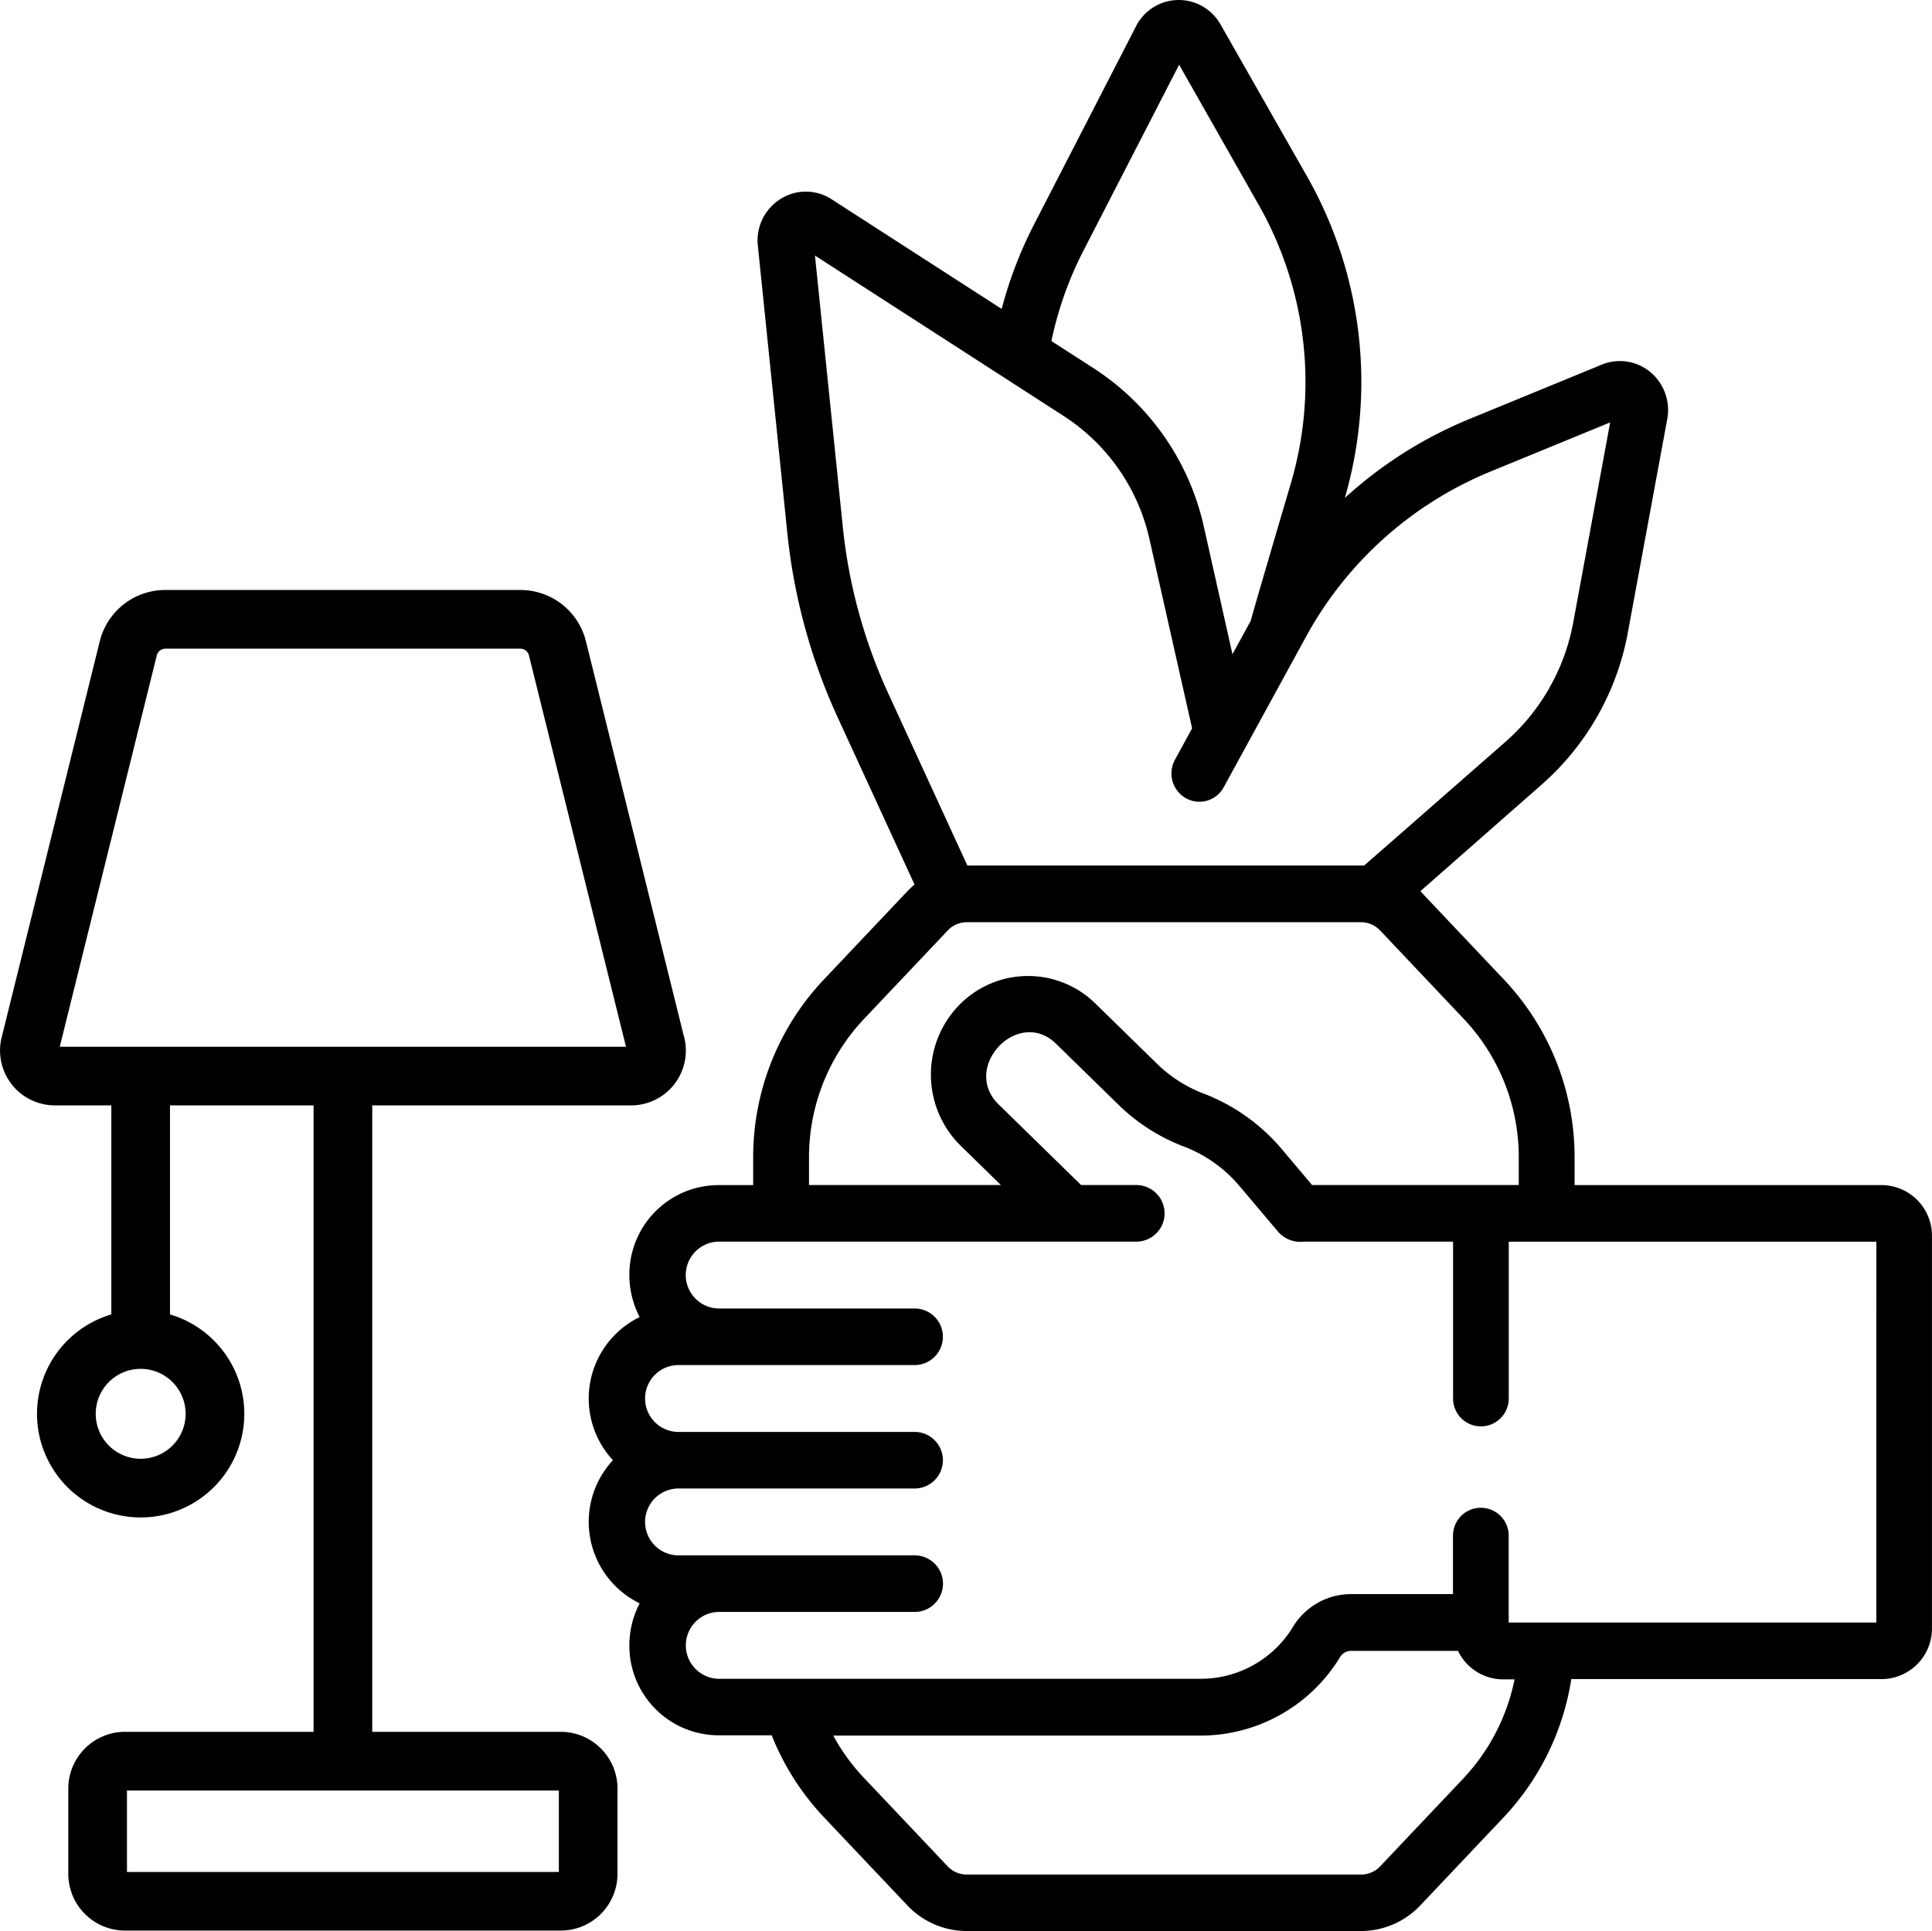
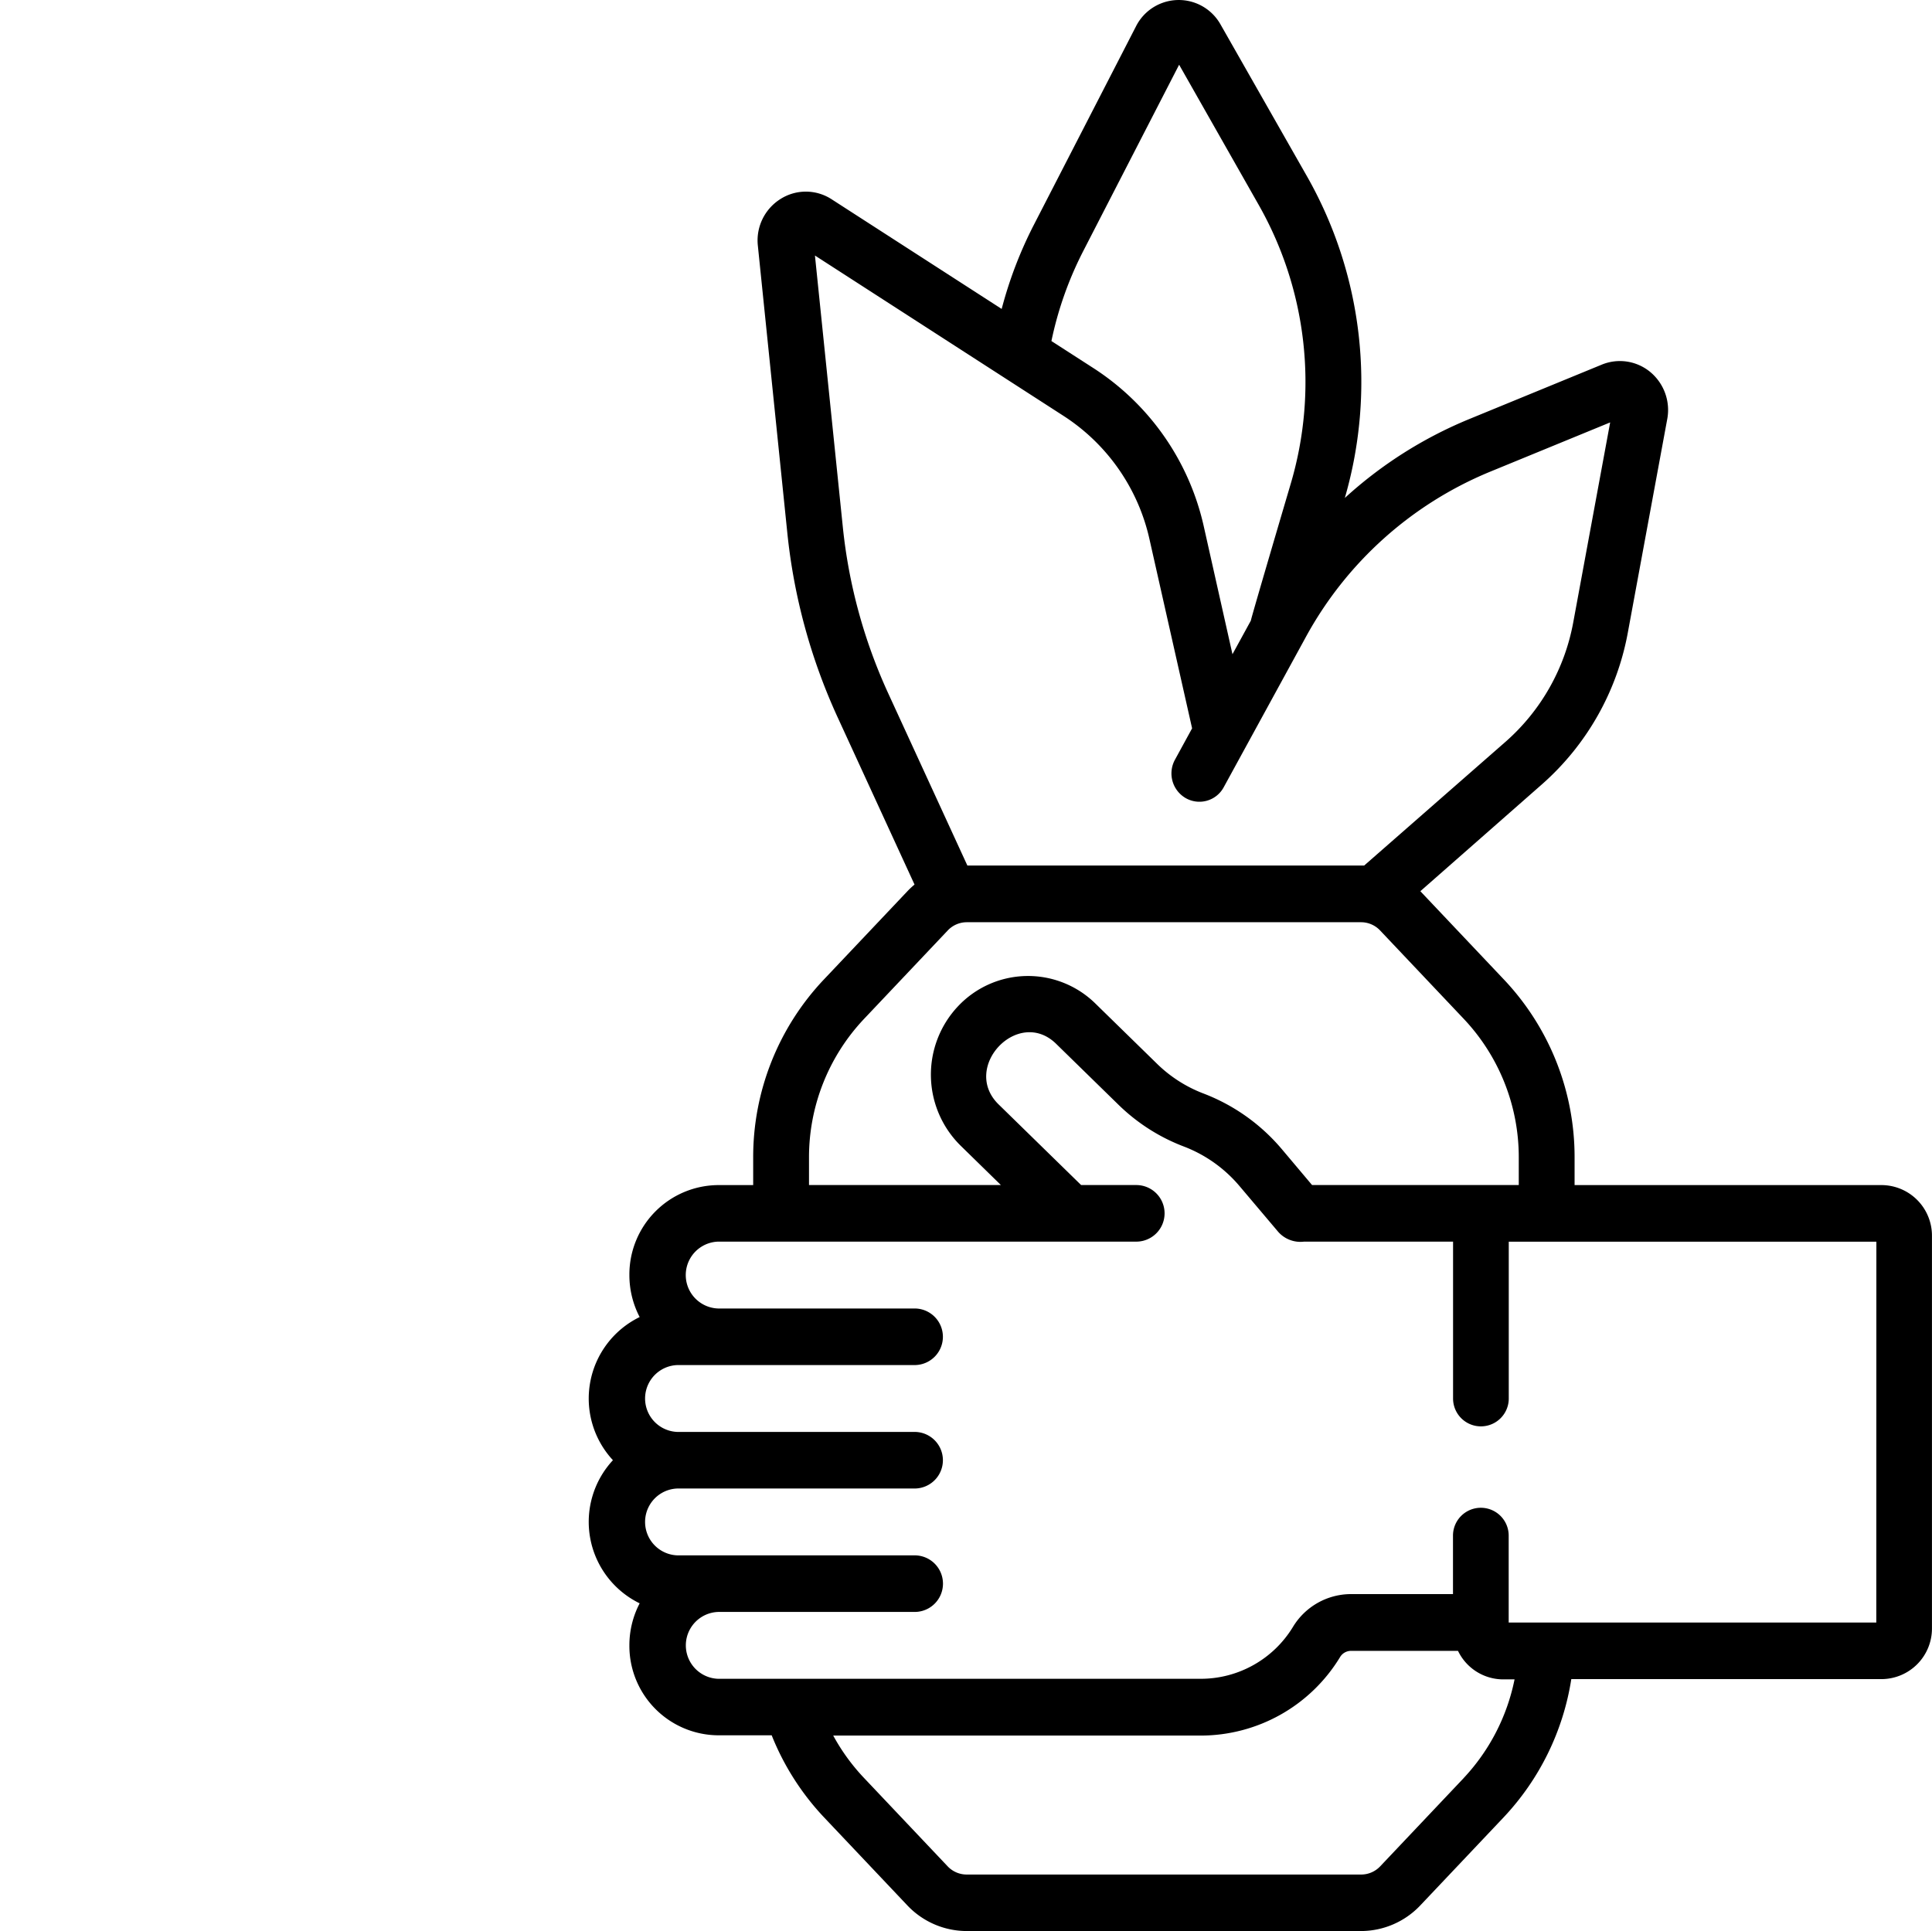
<svg xmlns="http://www.w3.org/2000/svg" width="50.017" height="50" viewBox="0 0 50.017 50">
  <g id="decoration" transform="translate(0 -0.09)">
-     <path id="Path_2632" data-name="Path 2632" d="M17.712,180.674l-2.543-10.256a1.746,1.746,0,0,0-1.7-1.328H4.283a1.746,1.746,0,0,0-1.7,1.328L.043,180.674a1.419,1.419,0,0,0,1.377,1.76H2.882v5.413a2.683,2.683,0,1,0,1.519,0v-5.413H8.118v16.22H3.236a1.47,1.47,0,0,0-1.468,1.468v2.21A1.47,1.47,0,0,0,3.236,203.8H14.518a1.47,1.47,0,0,0,1.468-1.468v-2.21a1.47,1.47,0,0,0-1.468-1.468H9.637V182.435h6.7a1.419,1.419,0,0,0,1.377-1.76ZM4.806,190.42a1.164,1.164,0,1,1-1.164-1.164A1.165,1.165,0,0,1,4.806,190.42Zm9.662,11.862H3.287v-2.108H14.468v2.108ZM1.547,180.916l2.512-10.132a.23.23,0,0,1,.223-.175h9.189a.23.23,0,0,1,.223.175l2.512,10.132H1.547Z" transform="translate(0 -153.724)" />
    <path id="Path_2633" data-name="Path 2633" d="M183.982,30.774h-7.955v-.706a6.688,6.688,0,0,0-1.83-4.617l-2.163-2.286h0l3.158-2.776a6.894,6.894,0,0,0,2.212-3.912l1.022-5.537a1.279,1.279,0,0,0-.436-1.215,1.233,1.233,0,0,0-1.259-.194l-3.452,1.418a10.942,10.942,0,0,0-3.2,2.034,10.778,10.778,0,0,0-.964-8.3L166.862.725a1.24,1.24,0,0,0-2.189.046l-2.646,5.143a10.683,10.683,0,0,0-.832,2.175l-4.4-2.838a1.224,1.224,0,0,0-1.327-.008,1.266,1.266,0,0,0-.585,1.21l.762,7.428a15.136,15.136,0,0,0,1.306,4.787l1.988,4.325a2.111,2.111,0,0,0-.184.172l-2.163,2.286a6.688,6.688,0,0,0-1.83,4.617v.706h-.91a2.315,2.315,0,0,0-2.295,2.33,2.345,2.345,0,0,0,.266,1.087,2.347,2.347,0,0,0-.692,3.706,2.347,2.347,0,0,0,.692,3.706,2.344,2.344,0,0,0-.266,1.087,2.315,2.315,0,0,0,2.295,2.33h1.389a6.725,6.725,0,0,0,1.351,2.12l2.163,2.286a2.118,2.118,0,0,0,1.531.662H170.5a2.118,2.118,0,0,0,1.531-.662l2.163-2.286a6.733,6.733,0,0,0,1.748-3.575h8.037a1.31,1.31,0,0,0,1.3-1.318V32.092A1.31,1.31,0,0,0,183.982,30.774ZM163.306,6.592l2.483-4.826,2.072,3.65a9.288,9.288,0,0,1,.817,7.2s-1.029,3.485-1.032,3.543l-.476.87-.738-3.288a6.586,6.586,0,0,0-2.863-4.121l-1.086-.7A9.2,9.2,0,0,1,163.306,6.592Zm-6.224,7.138-.721-7.024,6.434,4.151a5.13,5.13,0,0,1,2.23,3.21l1.1,4.881-.442.809a.738.738,0,0,0,.281,1,.715.715,0,0,0,.98-.285l2.128-3.893a9.6,9.6,0,0,1,4.752-4.269l3.124-1.283-.957,5.184a5.417,5.417,0,0,1-1.739,3.074L170.58,22.5l-10.273,0-2.047-4.454A13.658,13.658,0,0,1,157.082,13.73Zm-.875,16.338a5.217,5.217,0,0,1,1.428-3.6L159.8,24.18a.679.679,0,0,1,.491-.212H170.5a.679.679,0,0,1,.491.212l2.163,2.286a5.218,5.218,0,0,1,1.428,3.6v.706H169.23l-.781-.927a4.978,4.978,0,0,0-2.029-1.442,3.5,3.5,0,0,1-1.205-.772l-1.593-1.557a2.488,2.488,0,0,0-3.556.069,2.582,2.582,0,0,0,.068,3.612l1.04,1.017h-4.967v-.706Zm16.95,16.059-2.163,2.286a.679.679,0,0,1-.491.212H160.288a.679.679,0,0,1-.491-.212l-2.163-2.286a5.224,5.224,0,0,1-.8-1.1h9.511a4.222,4.222,0,0,0,3.608-2.028.33.33,0,0,1,.278-.165h2.778a1.3,1.3,0,0,0,1.164.738h.3a5.25,5.25,0,0,1-1.322,2.56ZM183.838,42.1h-9.517V39.85a.721.721,0,1,0-1.442,0v1.514h-2.644a1.759,1.759,0,0,0-1.5.851,2.793,2.793,0,0,1-2.386,1.342H153.855a.866.866,0,0,1,0-1.731h5.088a.732.732,0,0,0,0-1.465H152.8a.866.866,0,0,1,0-1.731h6.141a.732.732,0,0,0,0-1.465H152.8a.866.866,0,0,1,0-1.731h6.141a.732.732,0,0,0,0-1.465h-5.088a.866.866,0,0,1,0-1.731h10.827a.732.732,0,0,0,0-1.465h-1.428l-2.12-2.072c-1.019-.963.5-2.567,1.488-1.57l1.593,1.557a4.923,4.923,0,0,0,1.7,1.088,3.531,3.531,0,0,1,1.439,1.023l1,1.183a.767.767,0,0,0,.671.256h3.858V36.3a.721.721,0,1,0,1.442,0V32.239h9.517Z" transform="translate(-135.263 0)" />
  </g>
</svg>